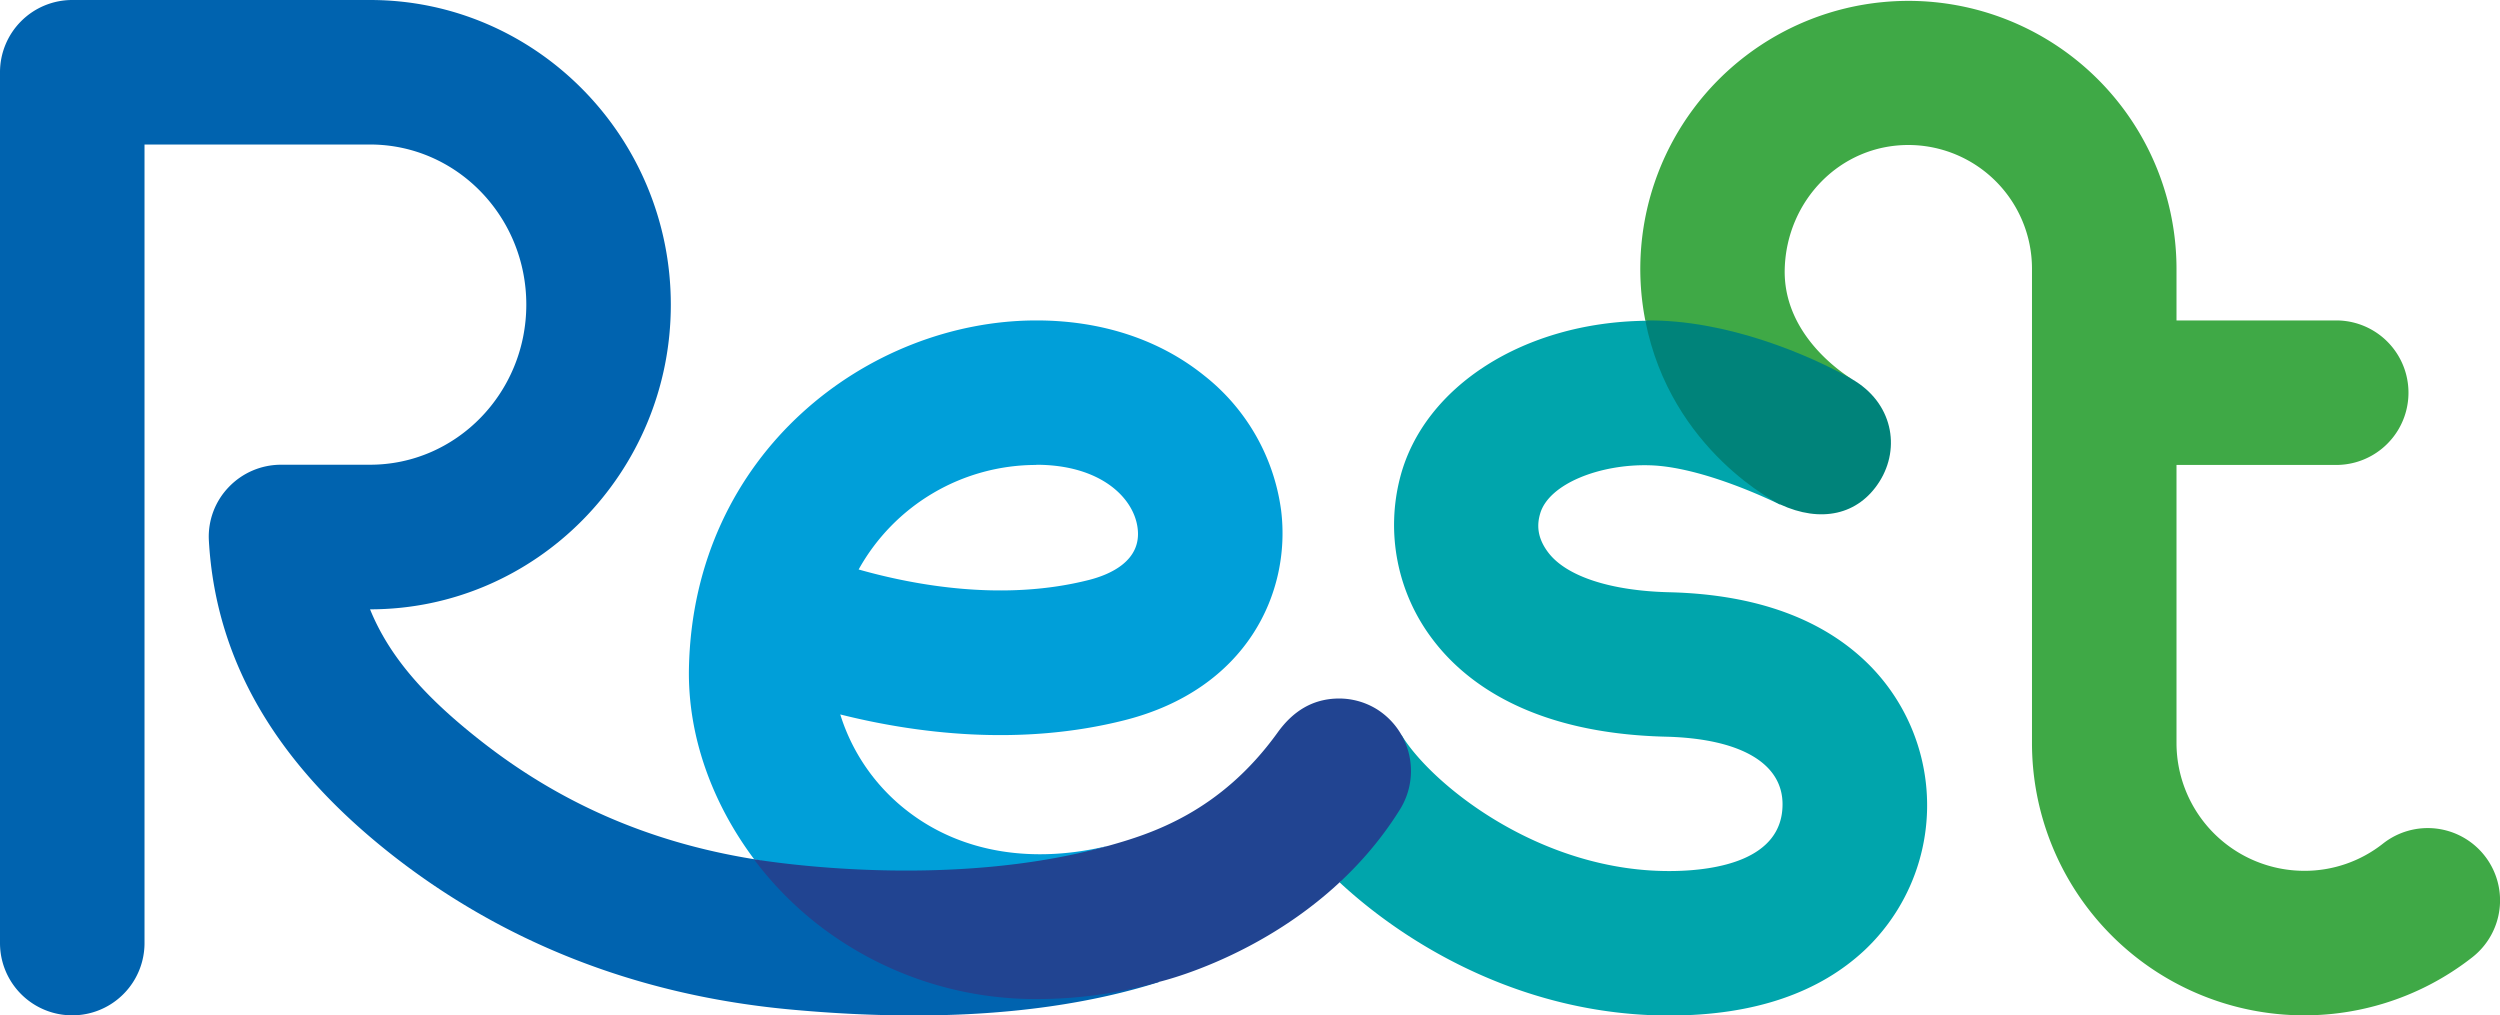
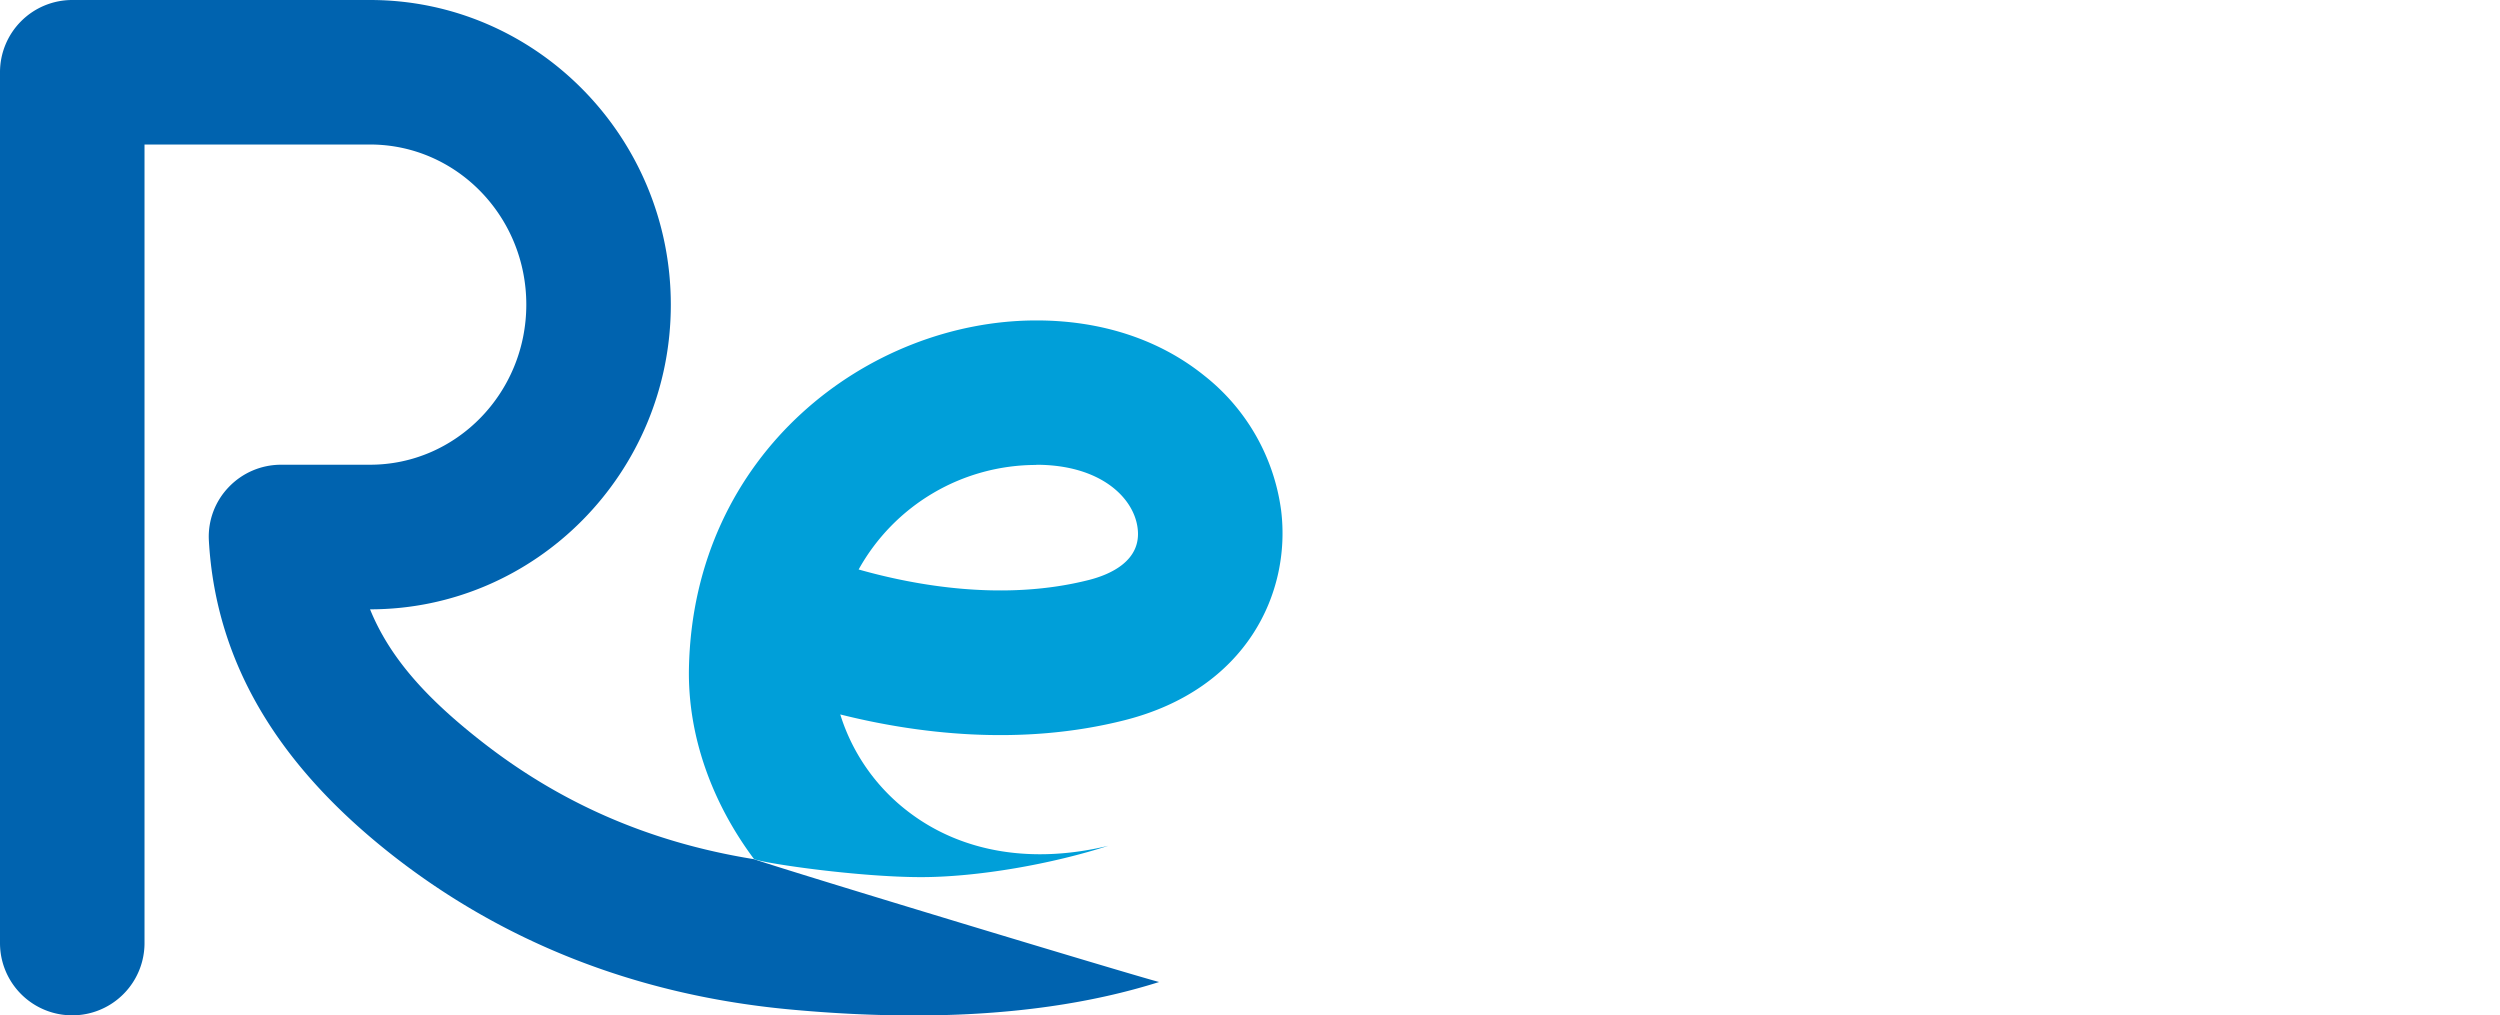
<svg xmlns="http://www.w3.org/2000/svg" id="Layer_1" data-name="Layer 1" viewBox="0 0 570.87 231.85">
  <defs>
    <style>.cls-1{fill:#3fa946;}.cls-2{fill:#00a5ac;}.cls-3{fill:#0063af;}.cls-4{fill:#009fd9;}.cls-5{fill:#214491;}.cls-6{fill:#00837a;}</style>
  </defs>
  <title>Artboard 2</title>
-   <path class="cls-1" d="M567.34,195.38a16.51,16.51,0,0,0-23.17-2.76,28.84,28.84,0,0,1-18,6.23A29.2,29.2,0,0,1,497,169.68V106.17h36.47a16.5,16.5,0,0,0,0-33H497V61.33A61.22,61.22,0,1,0,375.7,73.18c.32,0,47.14,13.37,47.14,13.37-3.75-2.38-15.72-11.11-15.3-25.22.46-15.55,12.66-28.22,28.22-28.22A28.25,28.25,0,0,1,464,61.33V169.68a62.17,62.17,0,0,0,100.6,48.87A16.5,16.5,0,0,0,567.34,195.38Z" />
-   <path class="cls-2" d="M427,152c-10.52-10.63-25.93-16.27-45.78-16.76-13.49-.32-23.58-3.64-27.7-9.1-2.77-3.67-2.46-6.72-1.82-8.89,2-6.78,13.66-11.33,25-11,12.14.32,28.49,8.34,29.82,9-1.1-1.84-24.2-33.89-30.79-42-27.64.34-50.58,14.93-56,35.73A43.16,43.16,0,0,0,327.14,146c7.33,9.73,22.52,21.48,53.23,22.22,16.95.42,26.67,6,26.67,15.43,0,12.89-15.48,15.08-24.71,15.24-30.43.55-55.52-19.85-62.3-31.06,0,0-10.77,27.5-14.12,33.67,16.54,15.33,43.22,30.39,75.24,30.39,19.67,0,34.39-5.34,44.64-14.93A45.47,45.47,0,0,0,427,152Z" />
  <path class="cls-3" d="M172.15,196.19c-24.77-4-44.94-13.38-62.16-26.86-12.15-9.51-20.85-18.78-25.49-30.19h0c37.87,0,68.68-31.21,68.68-69.56S122.37,0,84.5,0V0h-68A16.5,16.5,0,0,0,0,16.5V215.35a16.5,16.5,0,0,0,33,0V33H84.5v0c19.71,0,35.68,16.37,35.68,36.56s-16,36.56-35.68,36.56H64.17a16.52,16.52,0,0,0-11.92,5.09,16.3,16.3,0,0,0-4.56,12.13c1.6,28.93,16.81,52.26,42,72,24.52,19.19,54.5,31.66,89.87,35.09,10.46,1,20.2,1.45,29.27,1.45,22.52,0,40.88-2.91,55.85-7.64C257.29,222.29,181.29,199.29,172.15,196.19Z" />
  <path class="cls-4" d="M253.09,193.13c-17.16,4.15-33.05,1.6-45.11-7.35a44.62,44.62,0,0,1-16.11-22.64c16.93,4.25,40.84,7.44,65,1.3,27.9-7.1,38-29.18,35.67-47.91A47.06,47.06,0,0,0,275,85.78c-10.23-8.25-23.48-12.61-38.32-12.61-38.26,0-78.34,30.12-79.36,79.35-.32,15.62,5.36,30.94,14.88,43.67,3.14,1.1,24.14,4.1,38.14,4.1C223.29,200.29,240.29,197.29,253.09,193.13Zm-16.46-87c14.65,0,22.27,7.49,23.14,14.46,1,7.6-6.53,10.67-11.07,11.83-19.43,4.95-39.61,1.31-52.63-2.38A46.4,46.4,0,0,1,236.63,106.17Z" />
-   <path class="cls-5" d="M314.48,162a16.45,16.45,0,0,0-9.44-2.48c-5.25.23-9.66,2.7-13.29,7.74-13.16,18.29-29,23.17-38.66,25.88-36.45,10.18-77.48,3.62-80.94,3.06a78.55,78.55,0,0,0,16.17,16.09,81.07,81.07,0,0,0,49,15.84,101,101,0,0,0,27.31-3.91c.76-.21,35.83-8.42,55.11-39.48A16.64,16.64,0,0,0,314.48,162Z" />
-   <path class="cls-6" d="M422.84,86.55c-9.34-5.34-28.55-13.67-47.14-13.37,5.84,29.94,30.79,42,30.79,42,9.26,4.28,17.85,2.46,22.7-5.24S432.2,91.9,422.84,86.55Z" />
</svg>